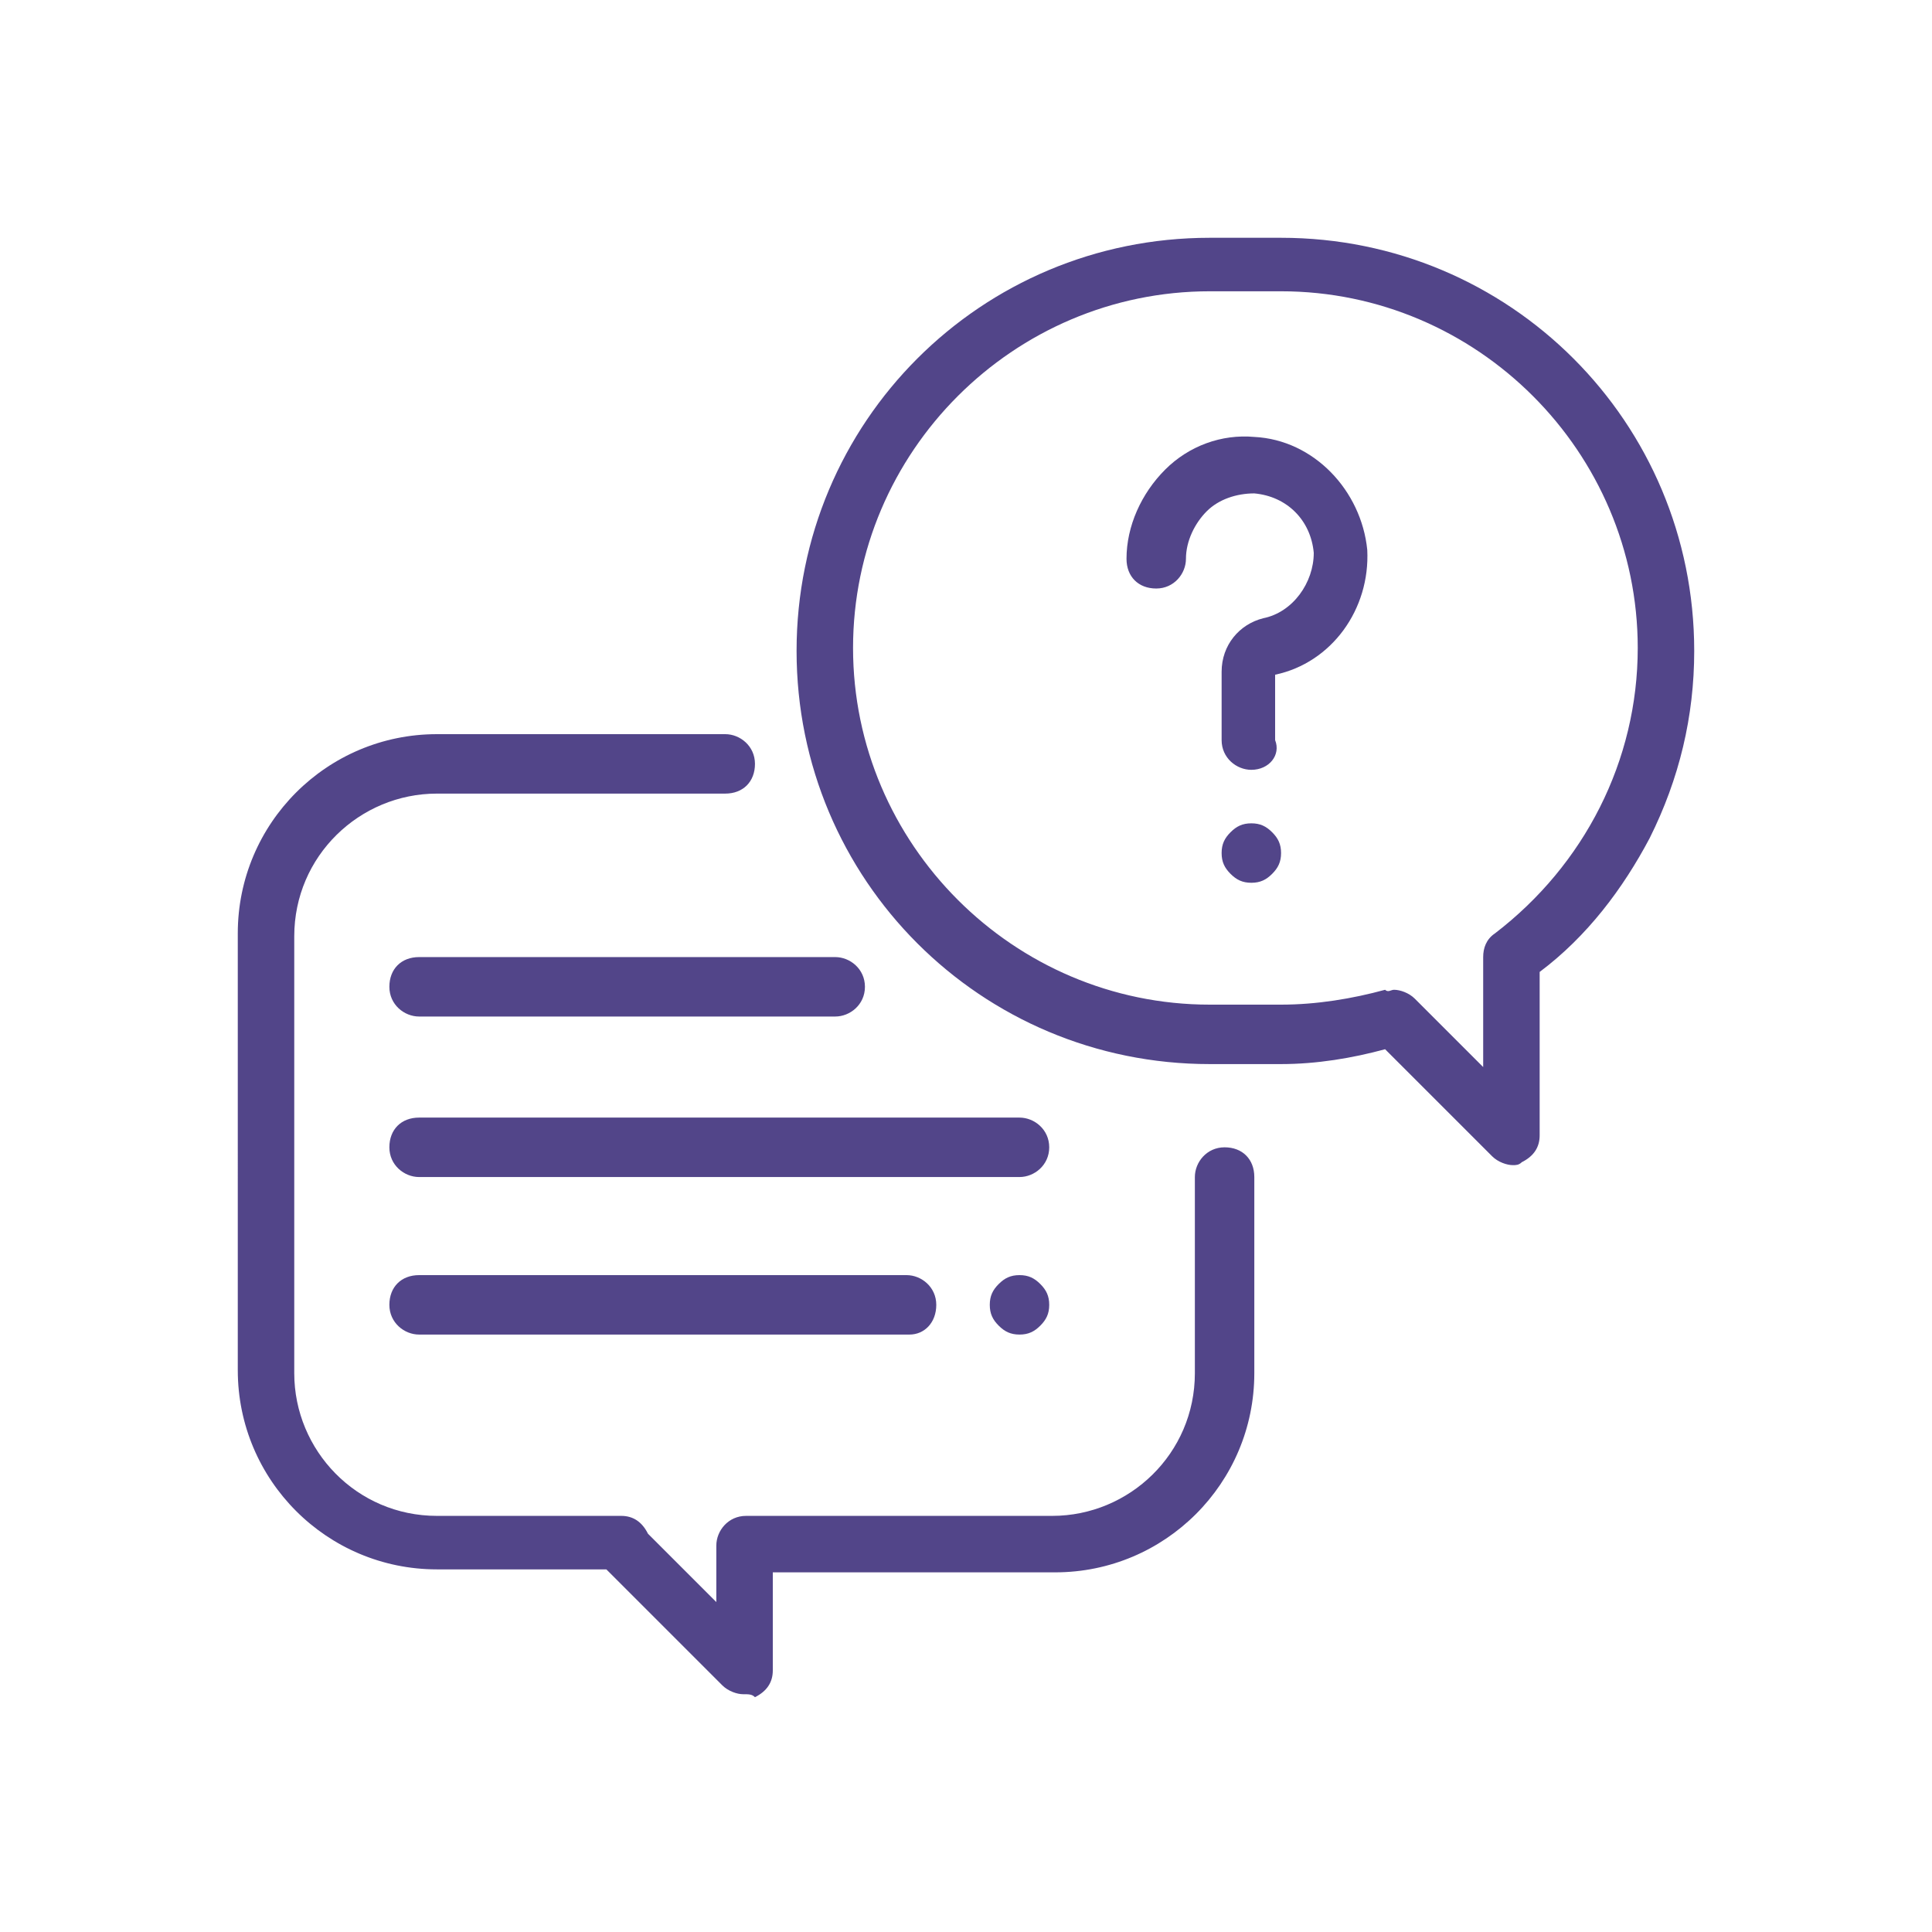
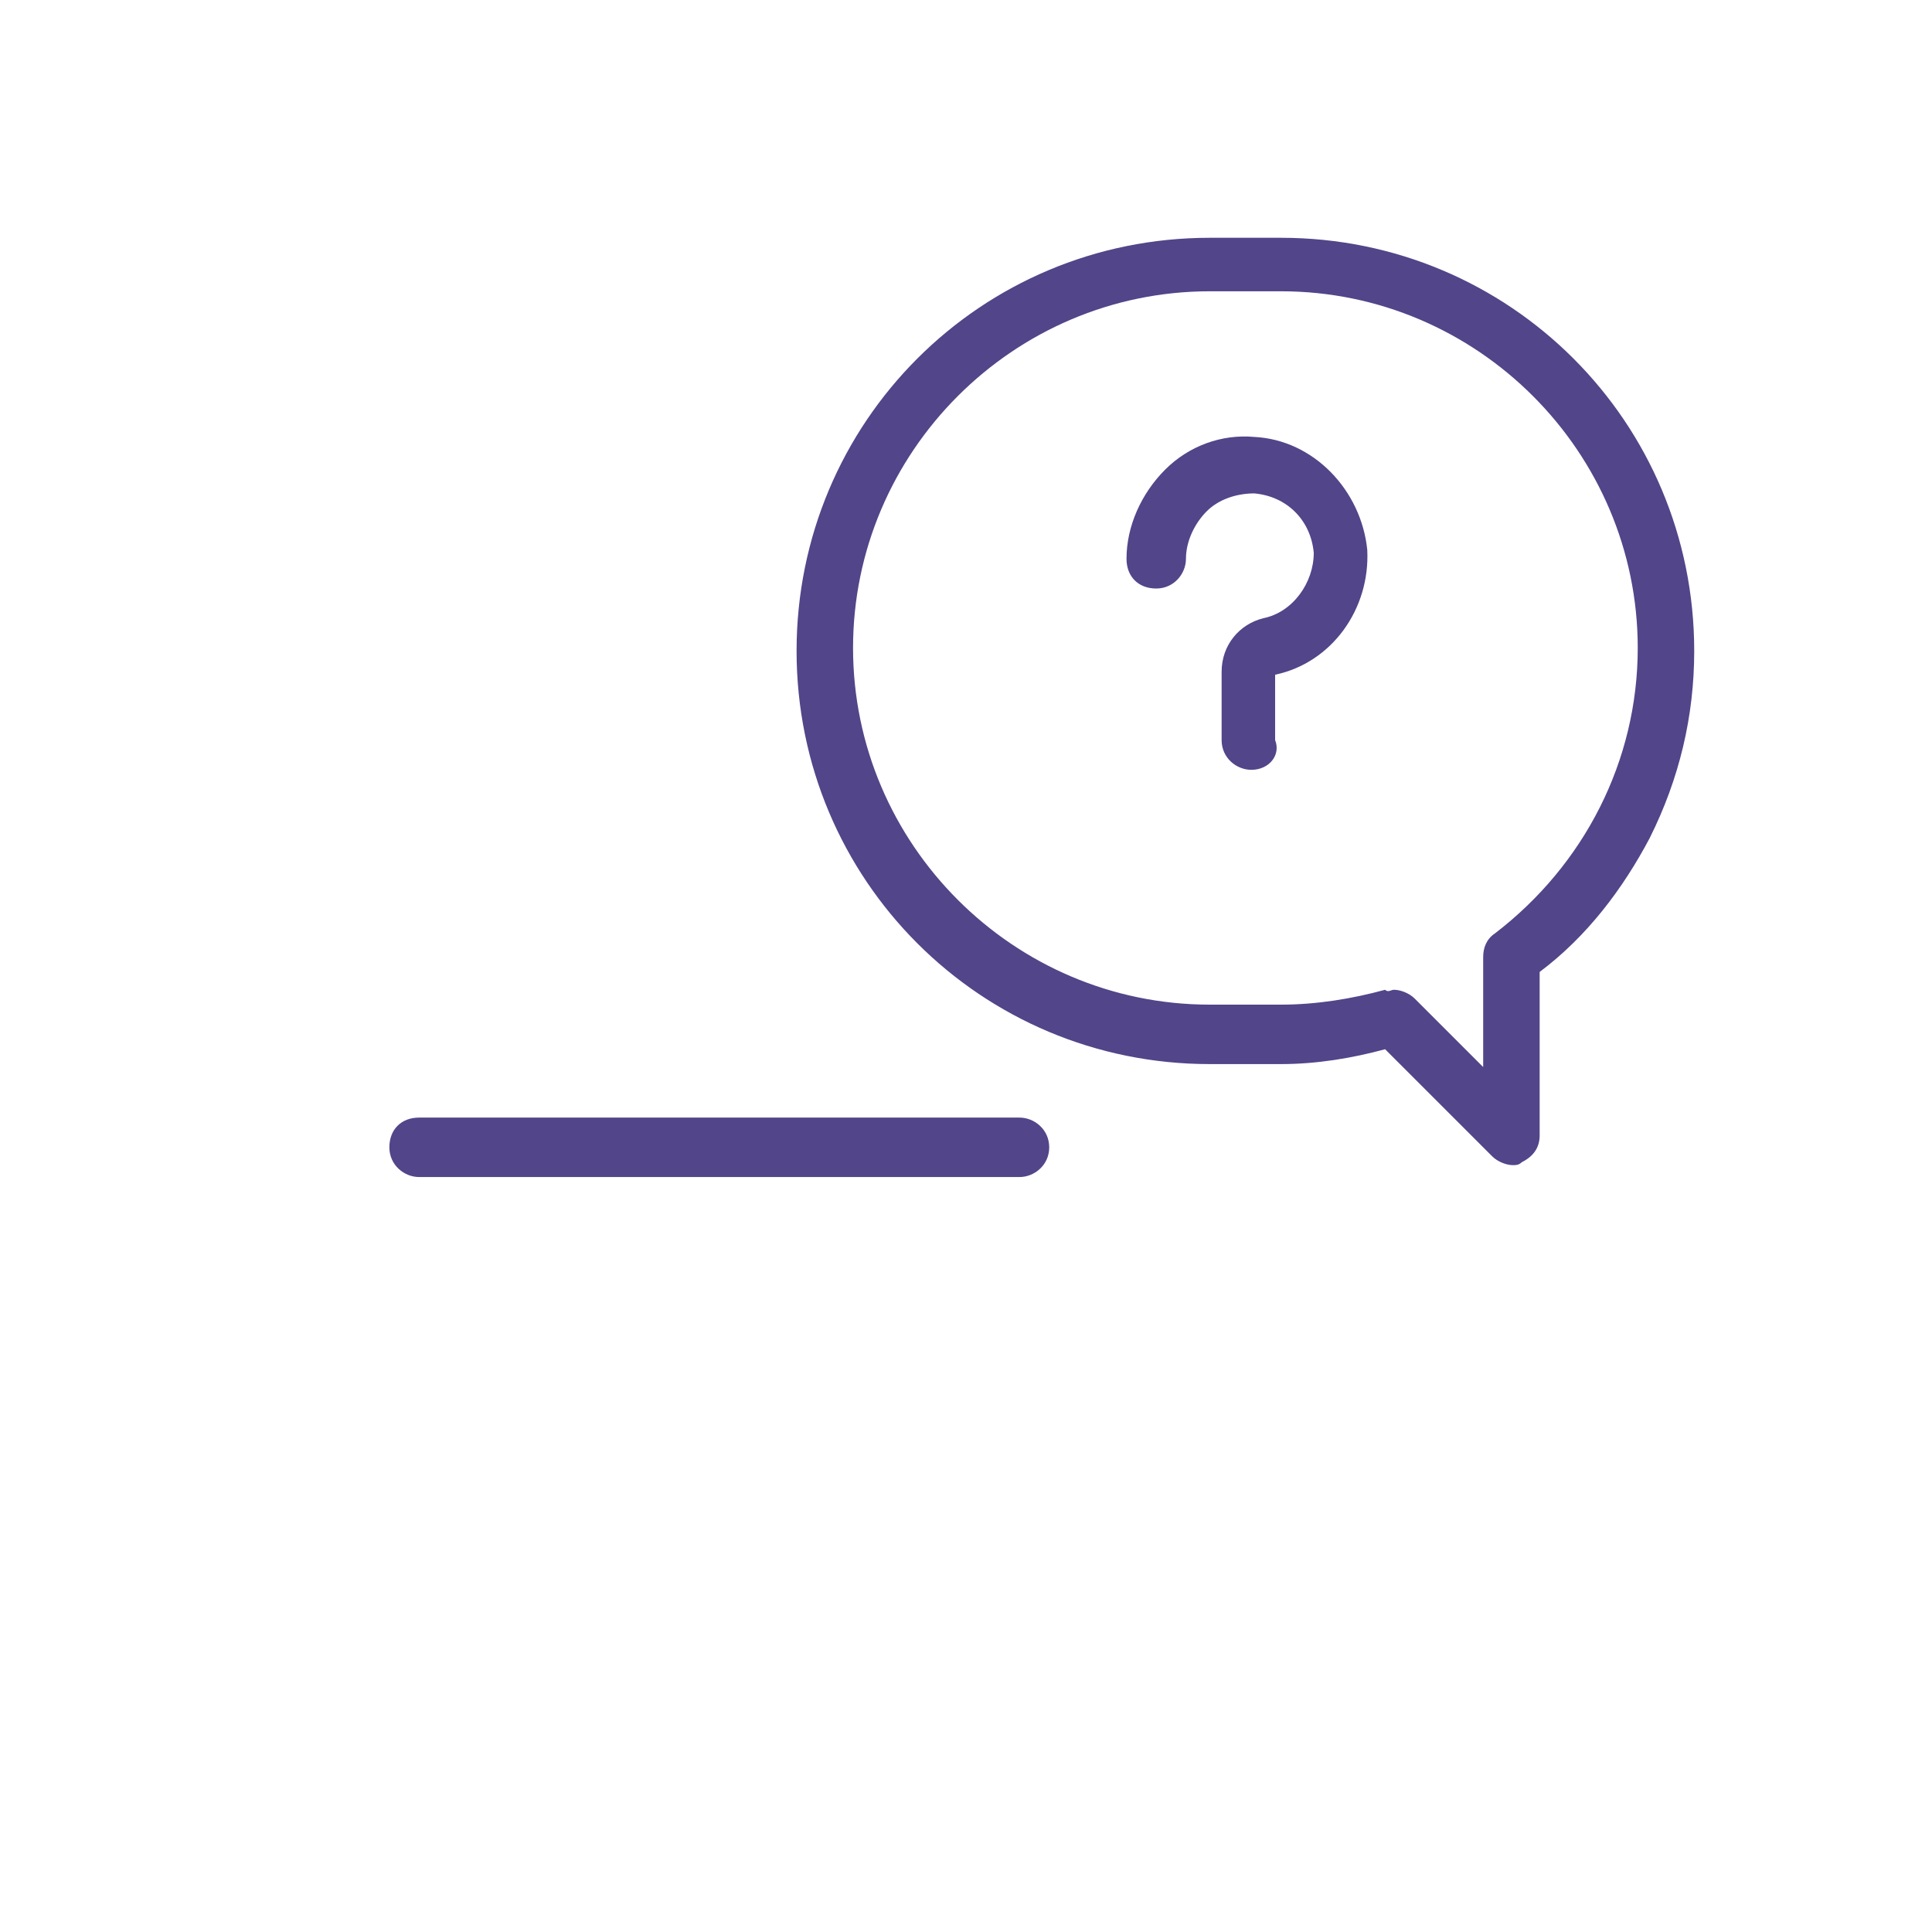
<svg xmlns="http://www.w3.org/2000/svg" version="1.1" id="Layer_1" x="0px" y="0px" viewBox="0 0 65 65" style="enable-background:new 0 0 65 65;" xml:space="preserve">
  <style type="text/css">
	.st0{fill:#524589;}
</style>
  <g>
-     <path class="st0" d="M25,57c-0.2,0-0.5-0.1-0.7-0.3l-3.9-3.9h-5.7c-3.7,0-6.7-3-6.7-6.7V31.4c0-3.7,3-6.7,6.7-6.7h9.7   c0.5,0,1,0.4,1,1s-0.4,1-1,1h-9.7c-2.6,0-4.8,2.1-4.8,4.8v14.7c0,2.6,2.1,4.8,4.8,4.8h6.2c0.4,0,0.7,0.2,0.9,0.6l2.3,2.3l0-1.9   c0-0.5,0.4-1,1-1h10.3c2.6,0,4.8-2.1,4.8-4.8v-6.6c0-0.5,0.4-1,1-1s1,0.4,1,1v6.6c0,3.7-3,6.7-6.7,6.7H26l0,3.3   c0,0.4-0.2,0.7-0.6,0.9C25.3,57,25.2,57,25,57z" />
    <path class="st0" d="M50.9,39.2c-0.2,0-0.5-0.1-0.7-0.3l-3.6-3.6c-1.1,0.3-2.3,0.5-3.5,0.5h-2.4c-7.7,0-13.9-6.2-13.9-13.9   S33,8,40.7,8h2.4C50.8,8,57,14.2,57,21.9c0,2.2-0.5,4.3-1.5,6.3c-0.9,1.7-2.1,3.3-3.7,4.5v5.5c0,0.4-0.2,0.7-0.6,0.9   C51.1,39.2,51,39.2,50.9,39.2z M46.9,33.3c0.2,0,0.5,0.1,0.7,0.3l2.3,2.3v-3.7c0-0.3,0.1-0.6,0.4-0.8c3-2.3,4.8-5.8,4.8-9.6   c0-6.6-5.4-12-12-12h-2.4c-6.6,0-12,5.4-12,12s5.4,12,12,12h2.4c1.2,0,2.4-0.2,3.5-0.5C46.7,33.4,46.8,33.3,46.9,33.3z" />
    <path class="st0" d="M42.1,25.9c-0.5,0-1-0.4-1-1v-2.3c0-0.9,0.6-1.6,1.4-1.8c1-0.2,1.7-1.2,1.7-2.2c-0.1-1.1-0.9-1.9-2-2   c-0.6,0-1.2,0.2-1.6,0.6c-0.4,0.4-0.7,1-0.7,1.6c0,0.5-0.4,1-1,1s-1-0.4-1-1c0-1.1,0.5-2.2,1.3-3c0.8-0.8,1.9-1.2,3-1.1   c2,0.1,3.6,1.8,3.8,3.8c0.1,2-1.2,3.8-3.1,4.2v2.2C43.1,25.4,42.7,25.9,42.1,25.9z" />
-     <path class="st0" d="M42.1,29.7c-0.3,0-0.5-0.1-0.7-0.3c-0.2-0.2-0.3-0.4-0.3-0.7c0-0.3,0.1-0.5,0.3-0.7c0.2-0.2,0.4-0.3,0.7-0.3   c0.3,0,0.5,0.1,0.7,0.3c0.2,0.2,0.3,0.4,0.3,0.7c0,0.3-0.1,0.5-0.3,0.7C42.6,29.6,42.4,29.7,42.1,29.7z" />
    <path class="st0" d="M34.3,39.6H14.1c-0.5,0-1-0.4-1-1s0.4-1,1-1h20.2c0.5,0,1,0.4,1,1S34.8,39.6,34.3,39.6z" />
-     <path class="st0" d="M34.3,44.9c-0.3,0-0.5-0.1-0.7-0.3c-0.2-0.2-0.3-0.4-0.3-0.7s0.1-0.5,0.3-0.7c0.2-0.2,0.4-0.3,0.7-0.3   s0.5,0.1,0.7,0.3c0.2,0.2,0.3,0.4,0.3,0.7c0,0.3-0.1,0.5-0.3,0.7C34.8,44.8,34.6,44.9,34.3,44.9z" />
-     <path class="st0" d="M30.6,44.9H14.1c-0.5,0-1-0.4-1-1s0.4-1,1-1h16.4c0.5,0,1,0.4,1,1S31.1,44.9,30.6,44.9z" />
-     <path class="st0" d="M28.1,34.2h-14c-0.5,0-1-0.4-1-1s0.4-1,1-1h14c0.5,0,1,0.4,1,1S28.6,34.2,28.1,34.2z" />
  </g>
</svg>